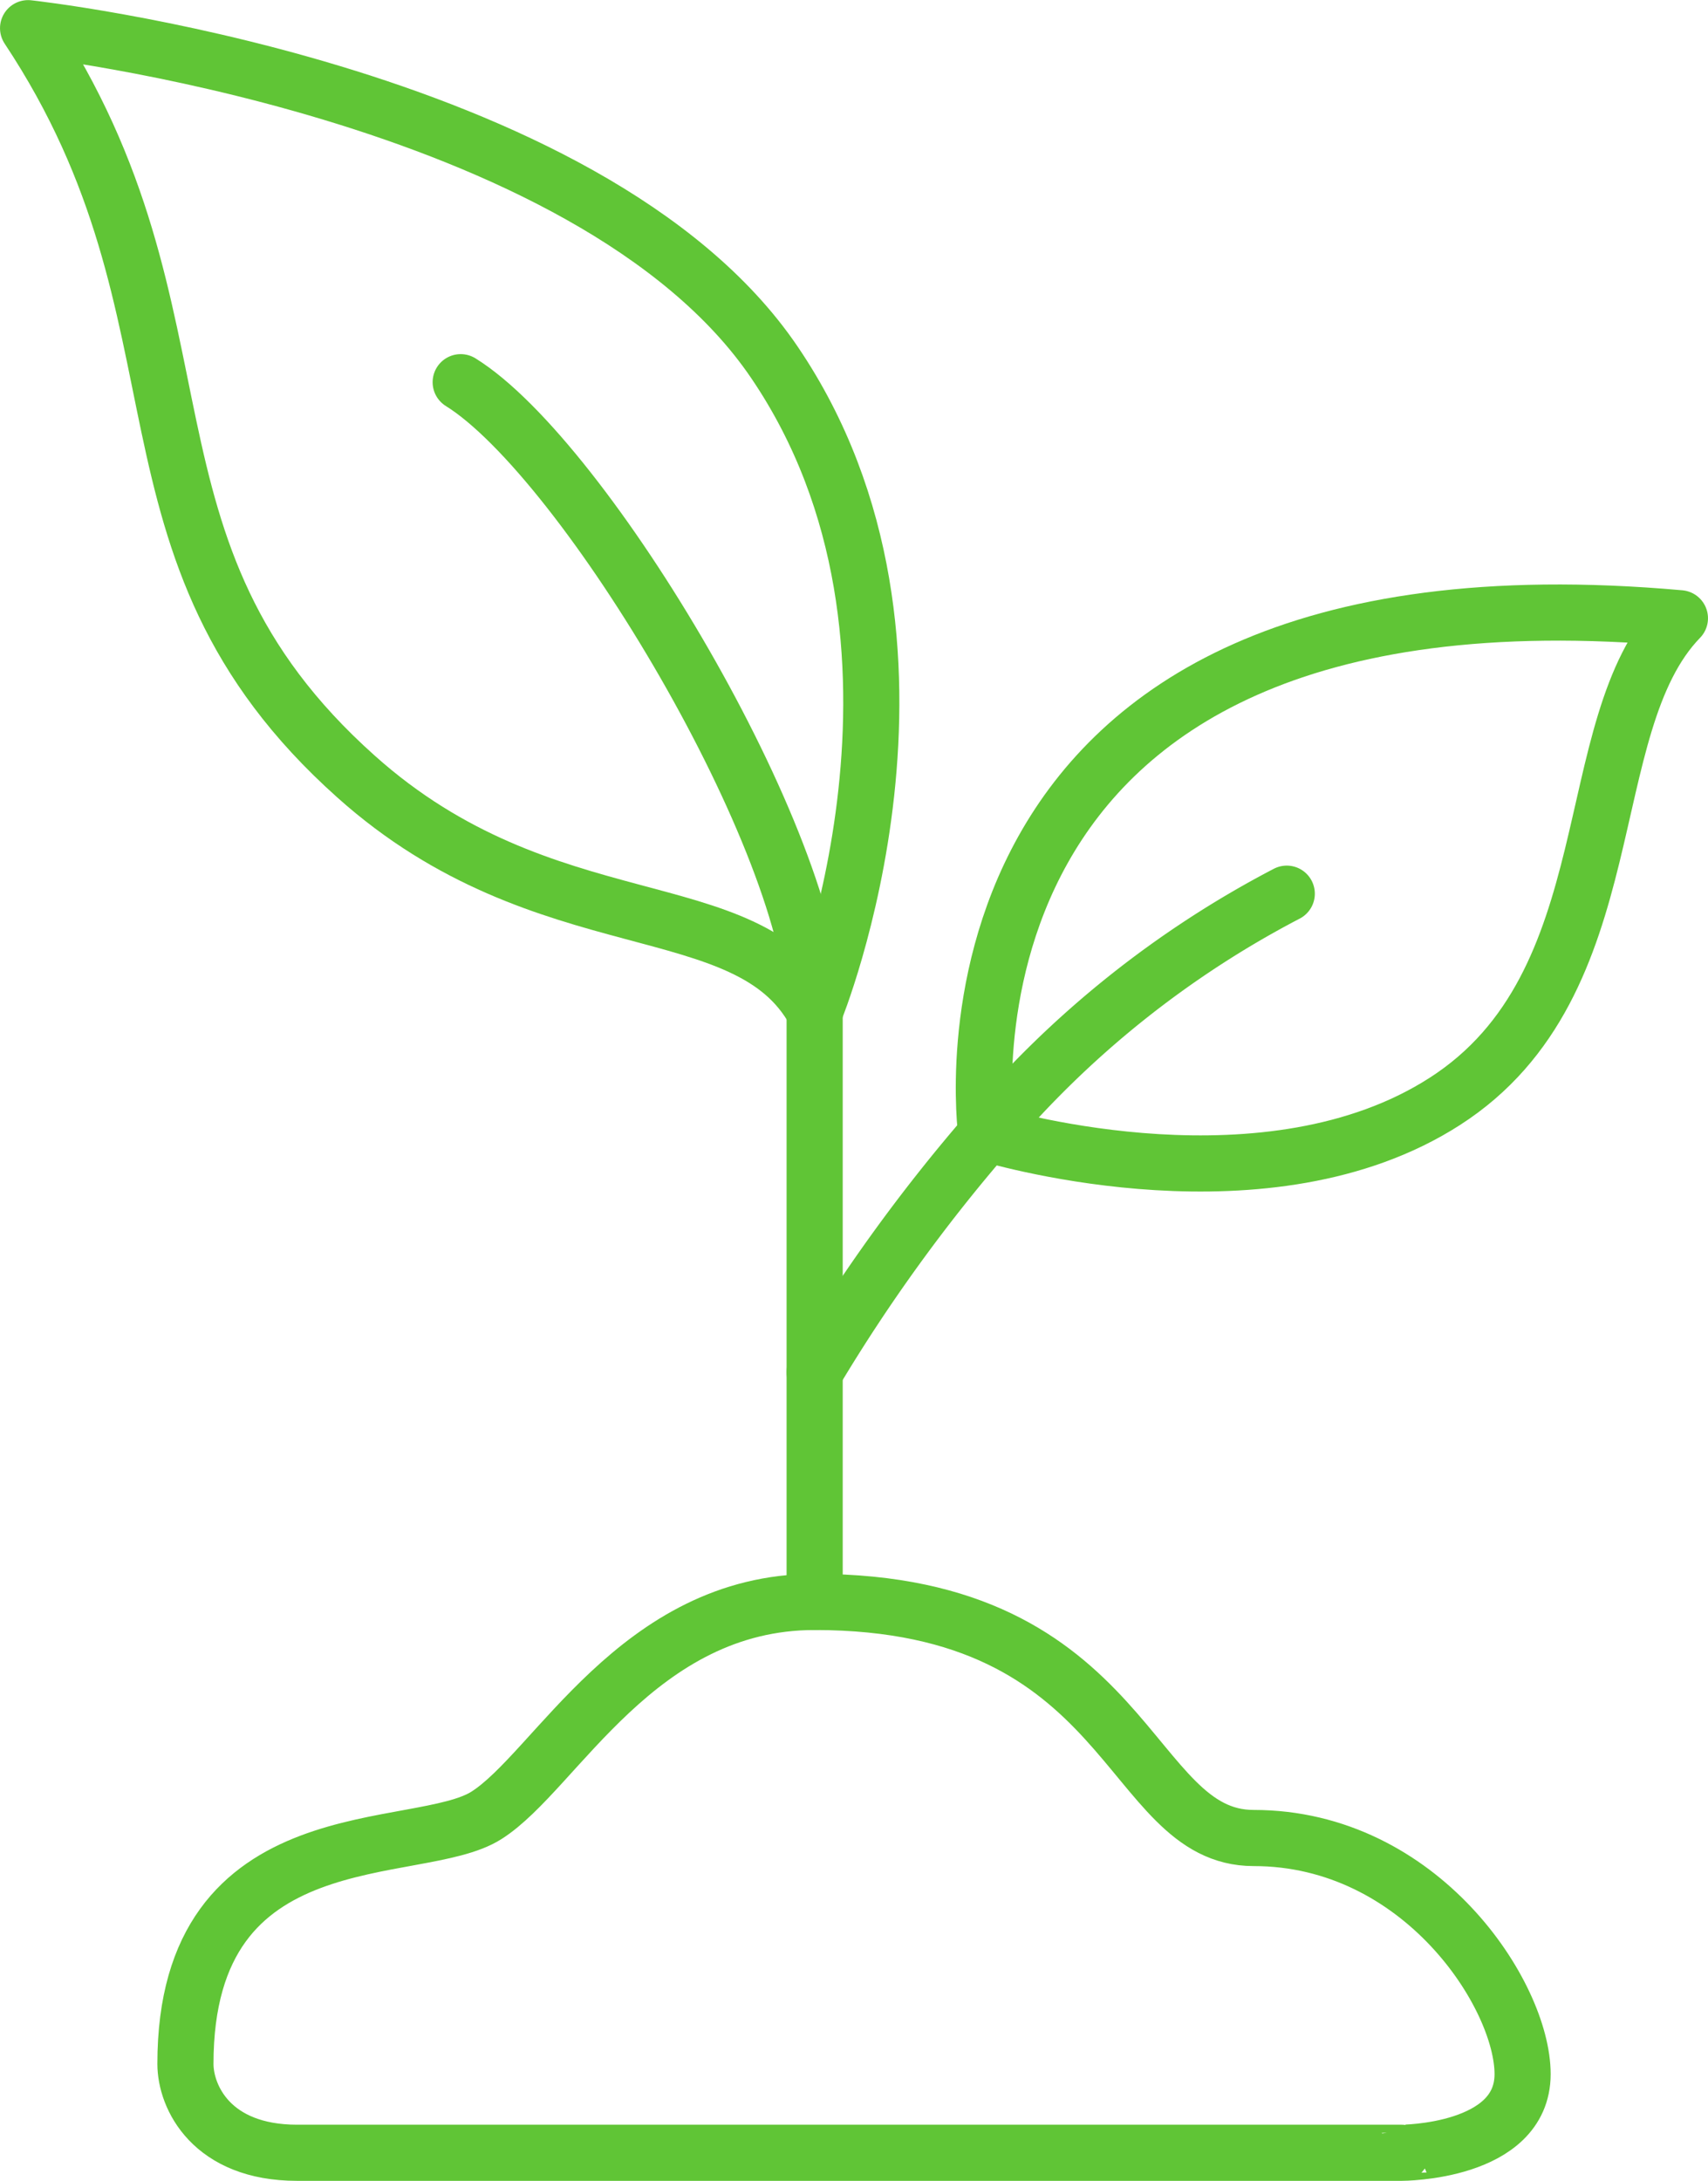
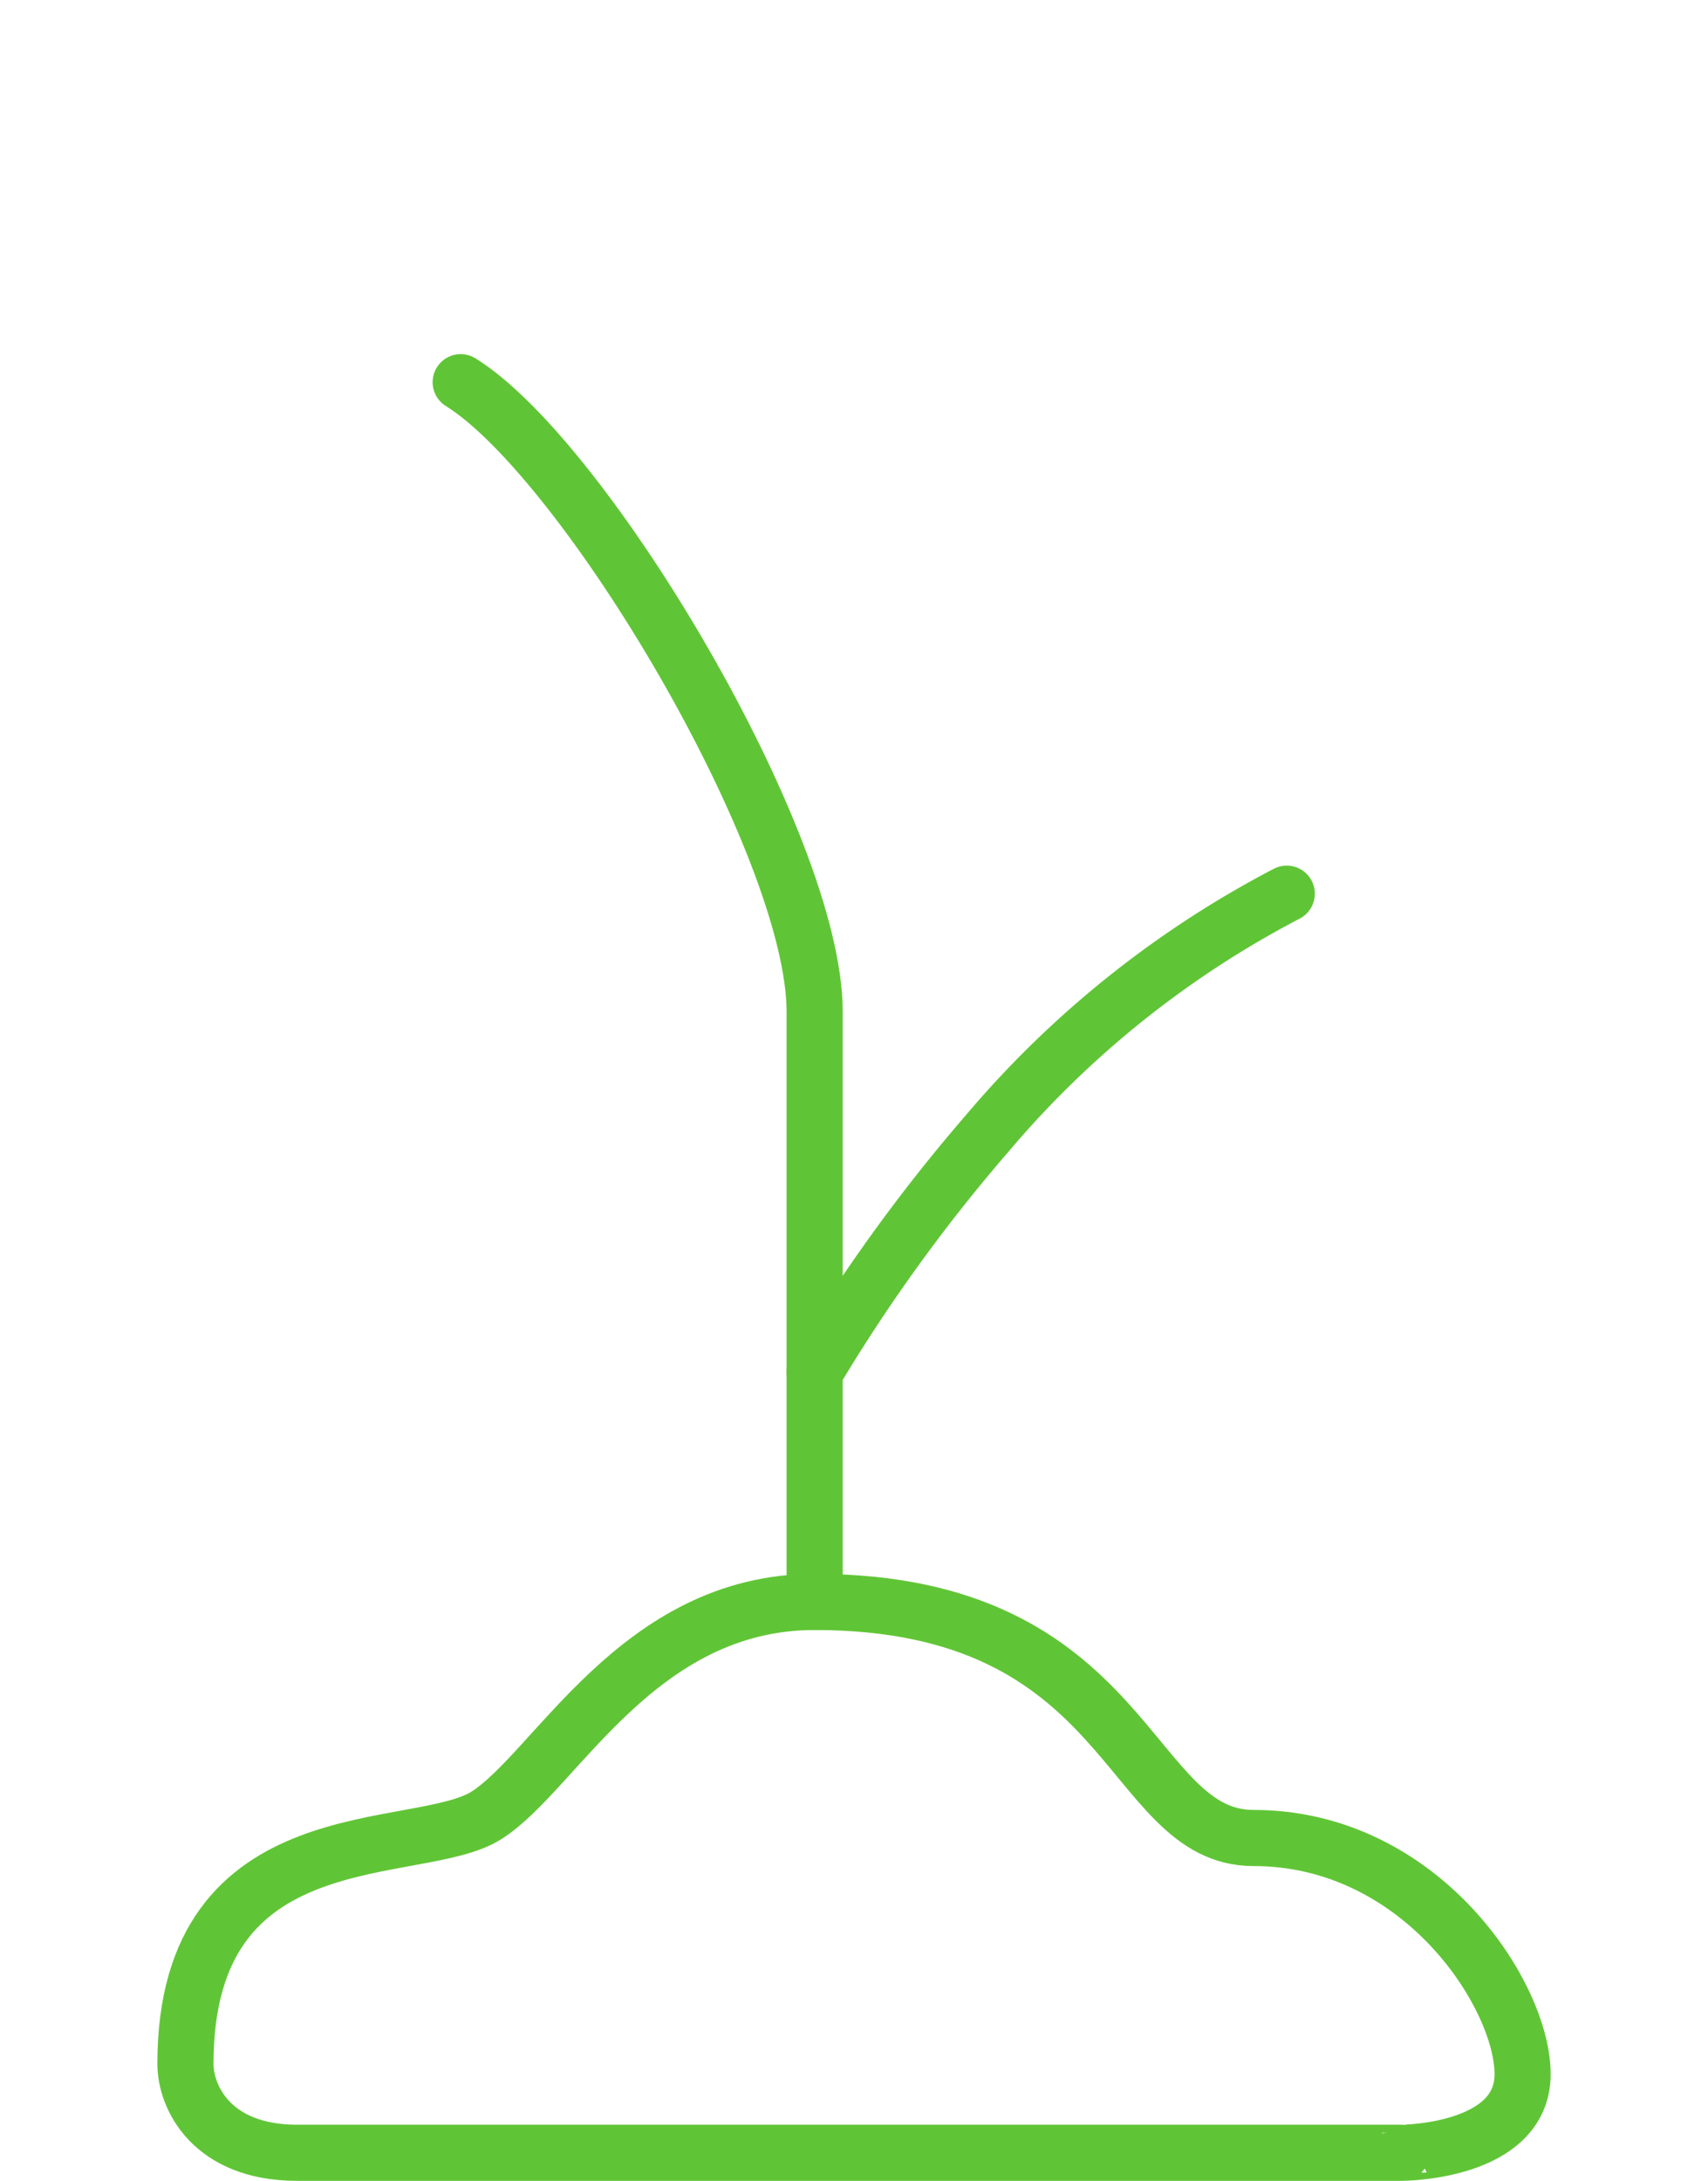
<svg xmlns="http://www.w3.org/2000/svg" width="54.686" height="69.796" viewBox="0 0 54.686 69.796">
  <g transform="translate(-1339.039 -3005.964)">
    <path d="M1365.122,3057.233v-18.889c0-5.365-7.354-17.68-11.333-20.148" fill="none" stroke="#60c536" stroke-linecap="round" stroke-linejoin="round" stroke-width="1.797" />
-     <path d="M1365.122,3038.344s4.836-11.762-1.284-20.778c-5.918-8.739-23.9-10.7-23.9-10.7,6.2,9.344,2.317,16.648,10.5,23.951C1356.509,3036.253,1362.957,3034.39,1365.122,3038.344Z" fill="none" stroke="#60c536" stroke-linecap="round" stroke-linejoin="round" stroke-width="1.797" />
    <path d="M1365.122,3049.879a54.2,54.2,0,0,1,5.516-7.631,31.815,31.815,0,0,1,9.6-7.682" fill="none" stroke="#60c536" stroke-linecap="round" stroke-linejoin="round" stroke-width="1.797" />
-     <path d="M1370.613,3042.222s-2.544-18.687,22.213-16.471c-3.349,3.451-1.637,11.686-7.53,15.464-5.642,3.627-14.028,1.209-14.658,1.033l-.025-.026" fill="none" stroke="#60c536" stroke-linecap="round" stroke-linejoin="round" stroke-width="1.797" />
    <path d="M1387.789,3072.344c0-2.519-3.249-7.556-8.613-7.556-4.08,0-3.879-7.555-14.054-7.555-5.666,0-8.285,5.415-10.5,6.825-2.191,1.41-9.646-.076-9.646,7.958,0,1.058.831,2.846,3.577,2.846h35.36S1387.789,3074.862,1387.789,3072.344Z" fill="none" stroke="#60c536" stroke-linecap="round" stroke-linejoin="round" stroke-width="1.797" />
  </g>
</svg>